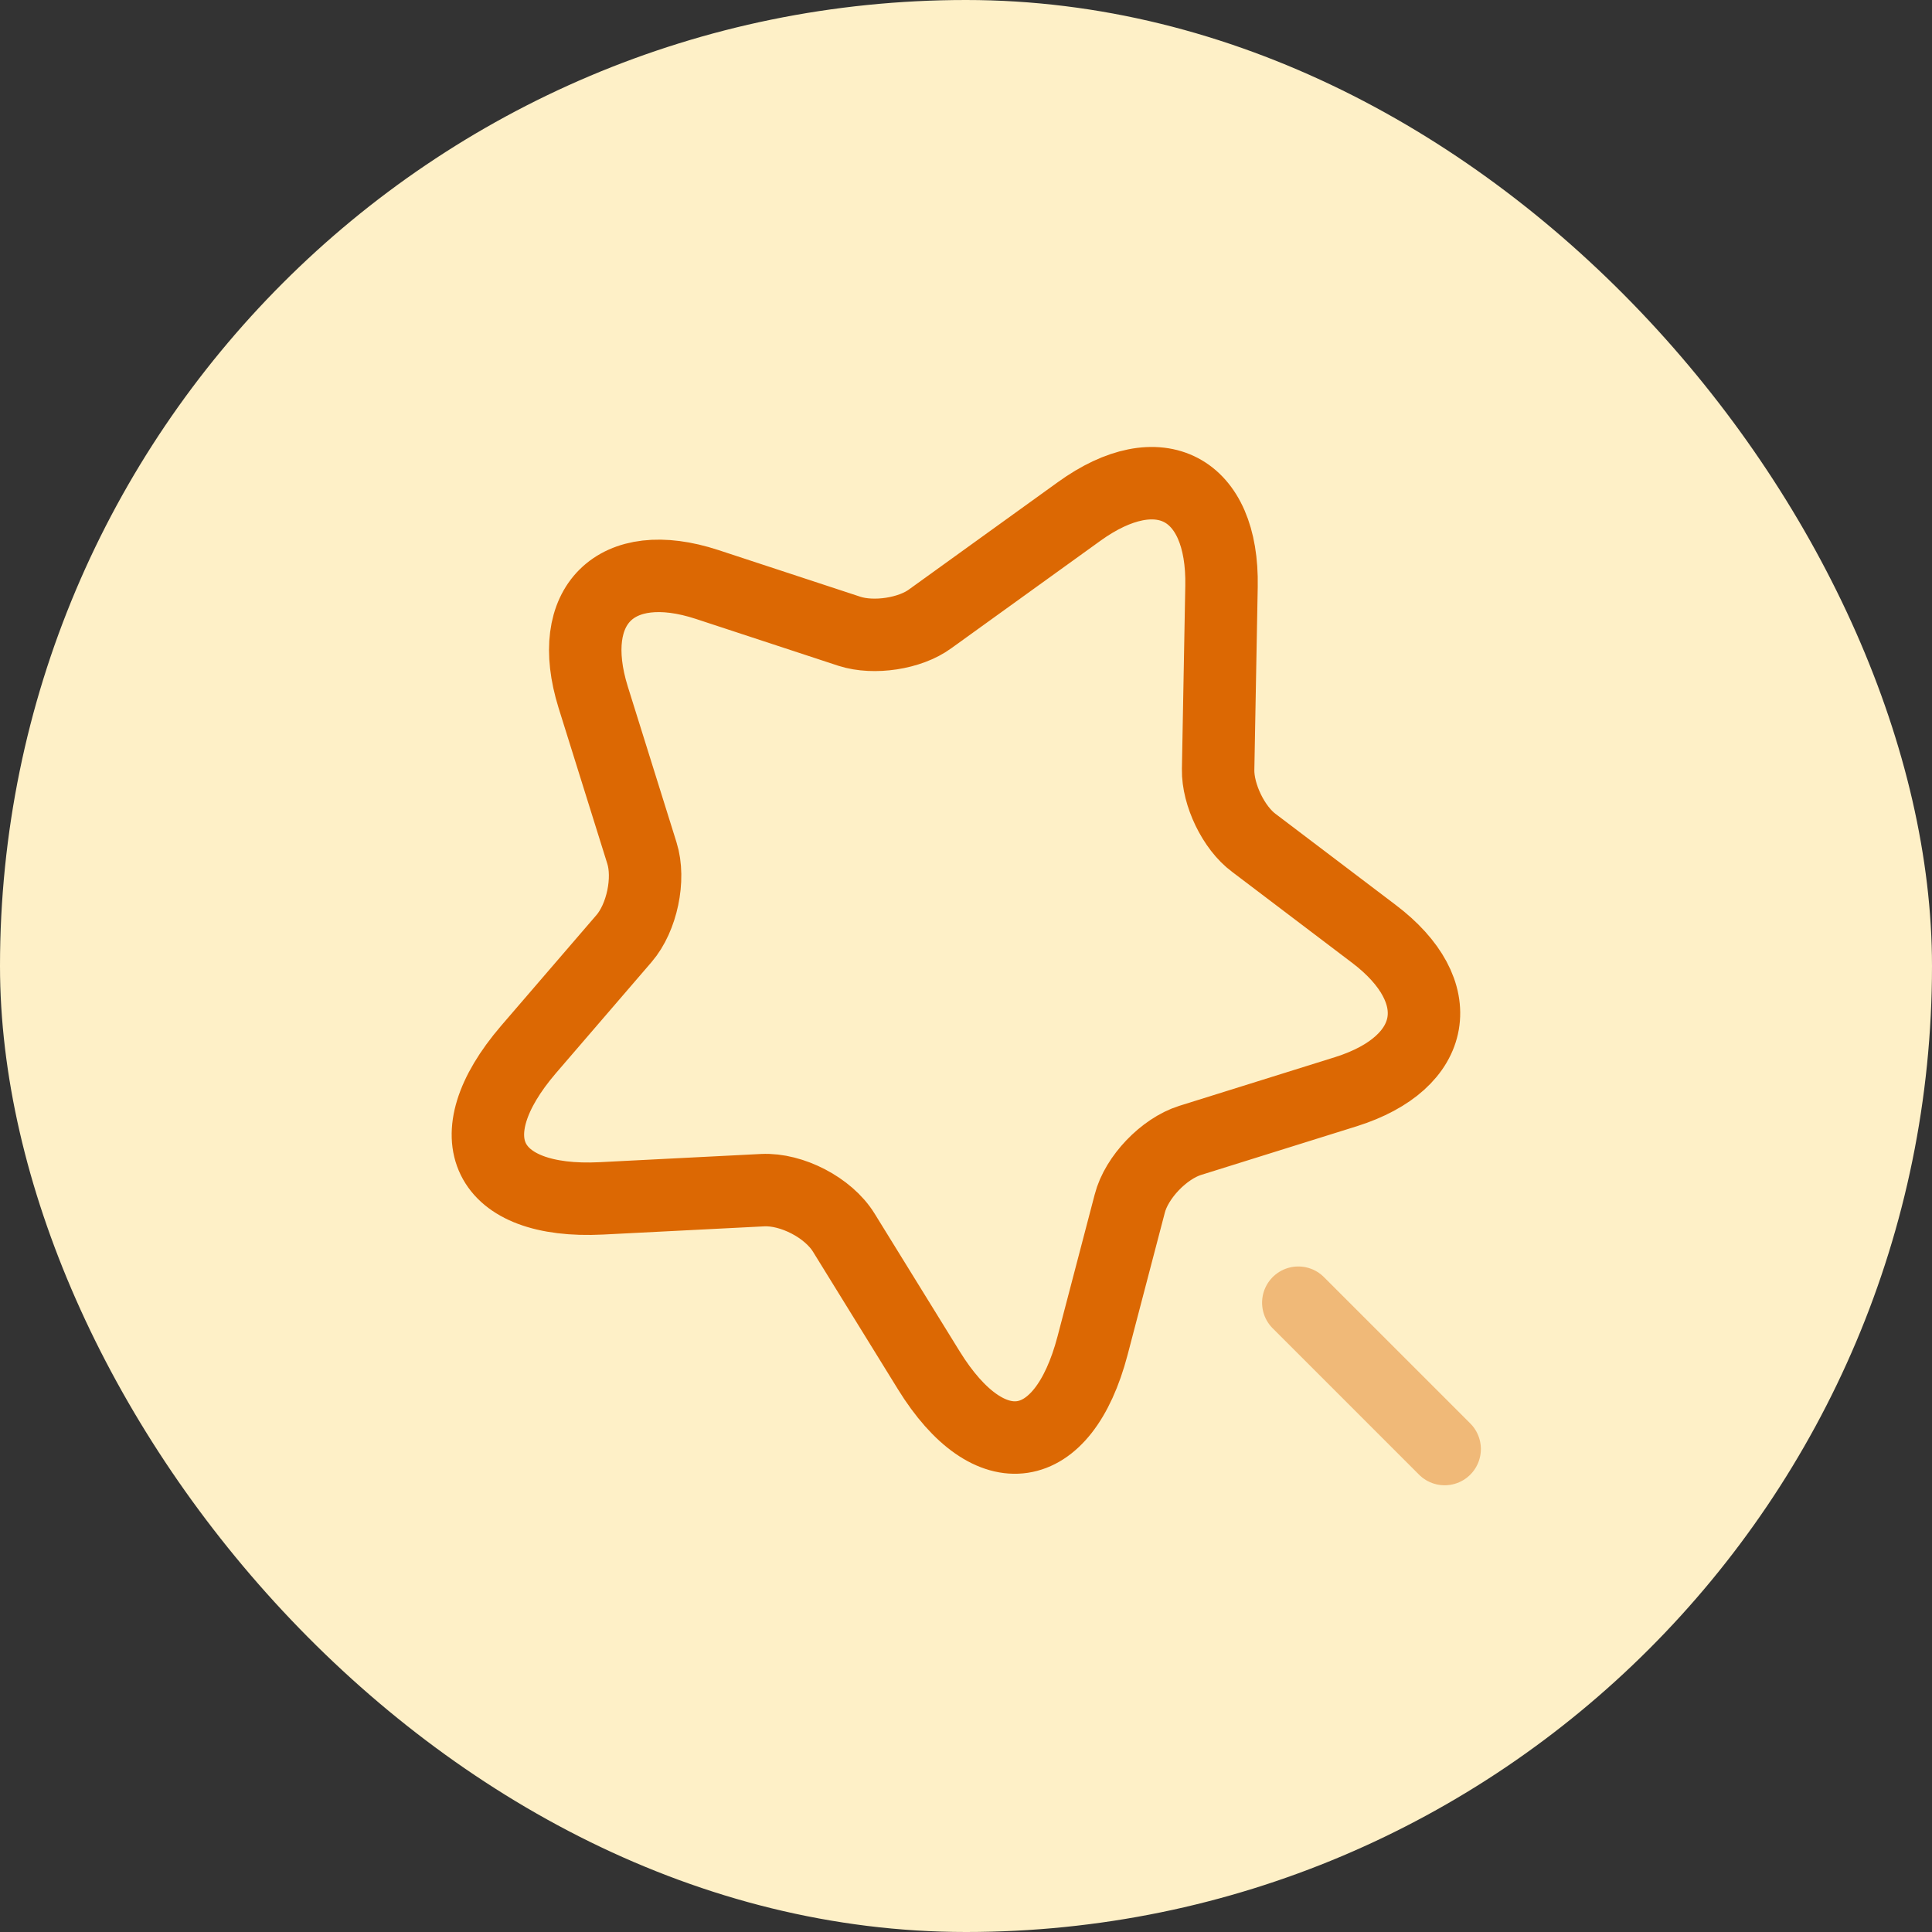
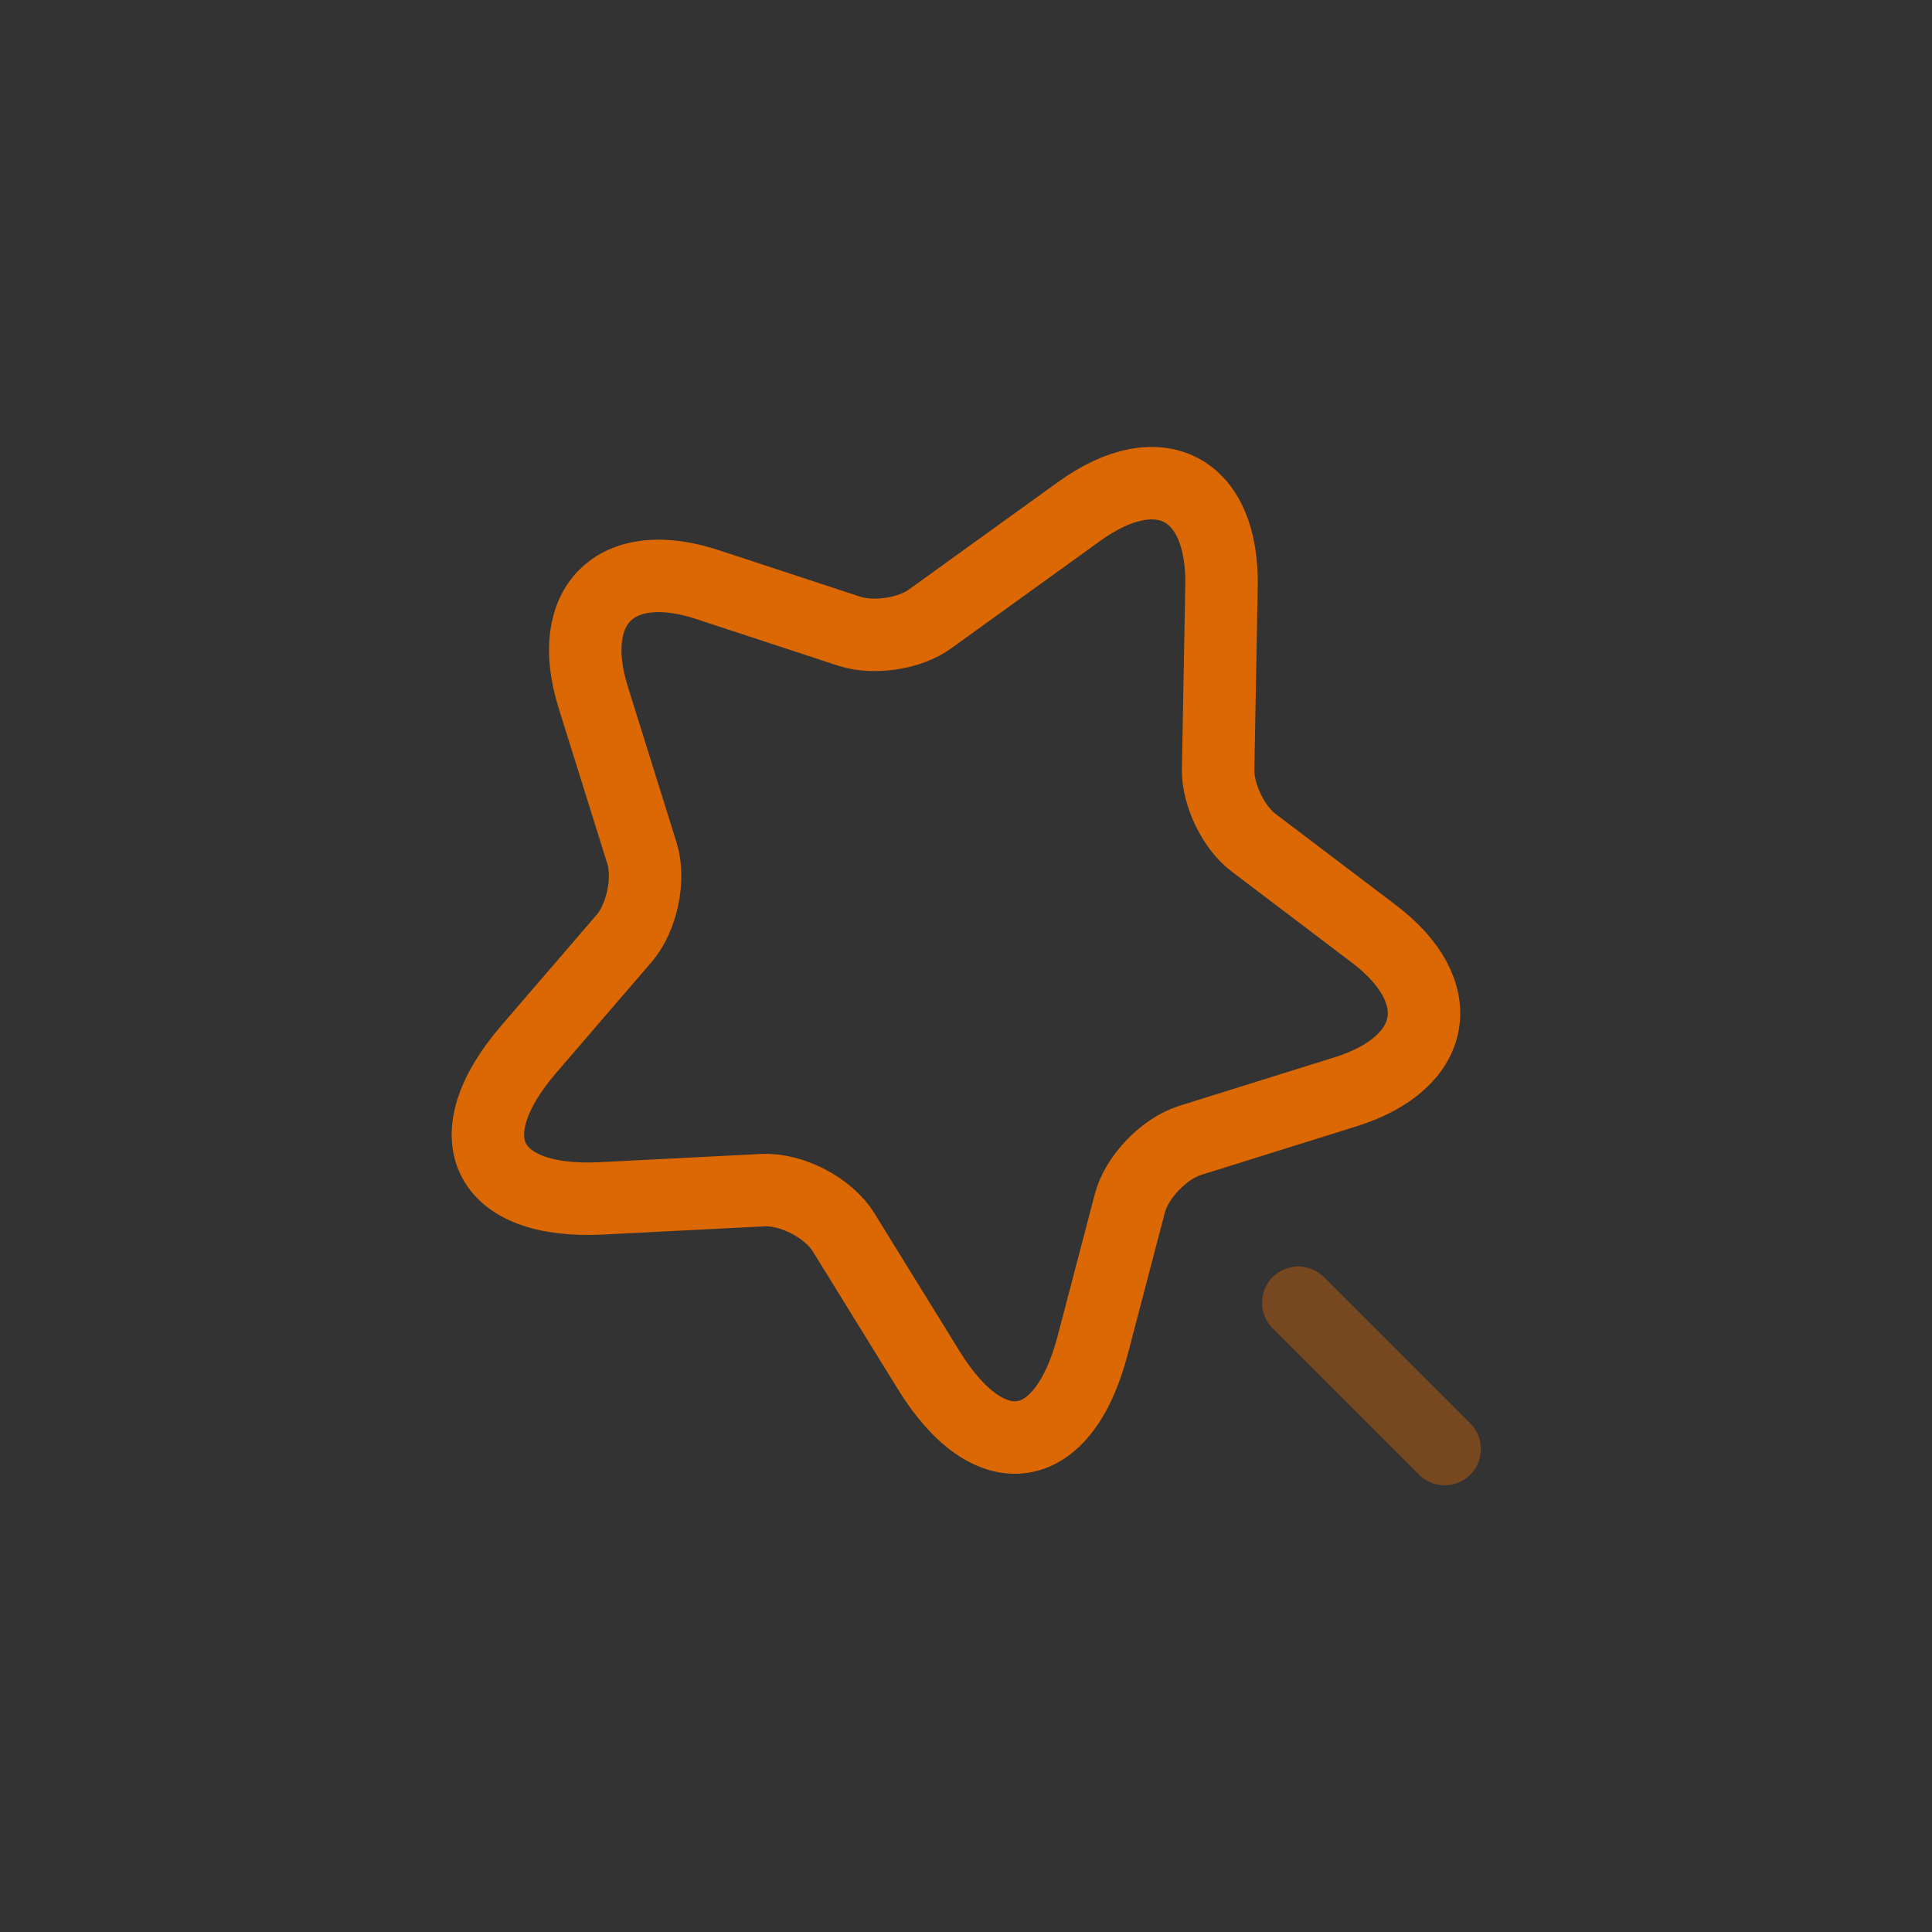
<svg xmlns="http://www.w3.org/2000/svg" width="40" height="40" viewBox="0 0 40 40" fill="none">
  <rect x="0" y="0" width="40" height="40" fill="#333333" stroke="none" />
-   <rect width="40" height="40" rx="20" fill="#FEF0C7" />
  <g clip-path="url(#clip0_987_20783)">
    <mask id="mask0_987_20783" style="mask-type:luminance" maskUnits="userSpaceOnUse" x="8" y="8" width="24" height="24">
      <path d="M32 8H8V32H32V8Z" fill="white" />
    </mask>
    <g mask="url(#mask0_987_20783)">
      <path d="M25.29 12.141L25.22 15.931C25.21 16.451 25.54 17.141 25.96 17.451L28.44 19.331C30.03 20.531 29.77 22.001 27.87 22.601L24.64 23.611C24.1 23.781 23.53 24.371 23.39 24.921L22.62 27.861C22.01 30.181 20.49 30.411 19.23 28.371L17.47 25.521C17.15 25.001 16.39 24.611 15.79 24.641L12.45 24.811C10.06 24.931 9.38 23.551 10.94 21.731L12.92 19.431C13.29 19.001 13.46 18.201 13.29 17.661L12.28 14.431C11.69 12.531 12.75 11.481 14.64 12.101L17.59 13.071C18.09 13.231 18.84 13.121 19.26 12.811L22.34 10.591C24 9.391 25.33 10.091 25.29 12.141Z" stroke="#DC6803" stroke-width="1.5" stroke-linecap="round" stroke-linejoin="round" />
      <path opacity="0.4" d="M29.91 30.001L26.88 26.971" stroke="#DC6803" stroke-width="1.5" stroke-linecap="round" stroke-linejoin="round" />
    </g>
  </g>
  <defs>
    <clipPath id="clip0_987_20783">
      <rect width="24" height="24" fill="white" transform="translate(8 8)" />
    </clipPath>
  </defs>
</svg>